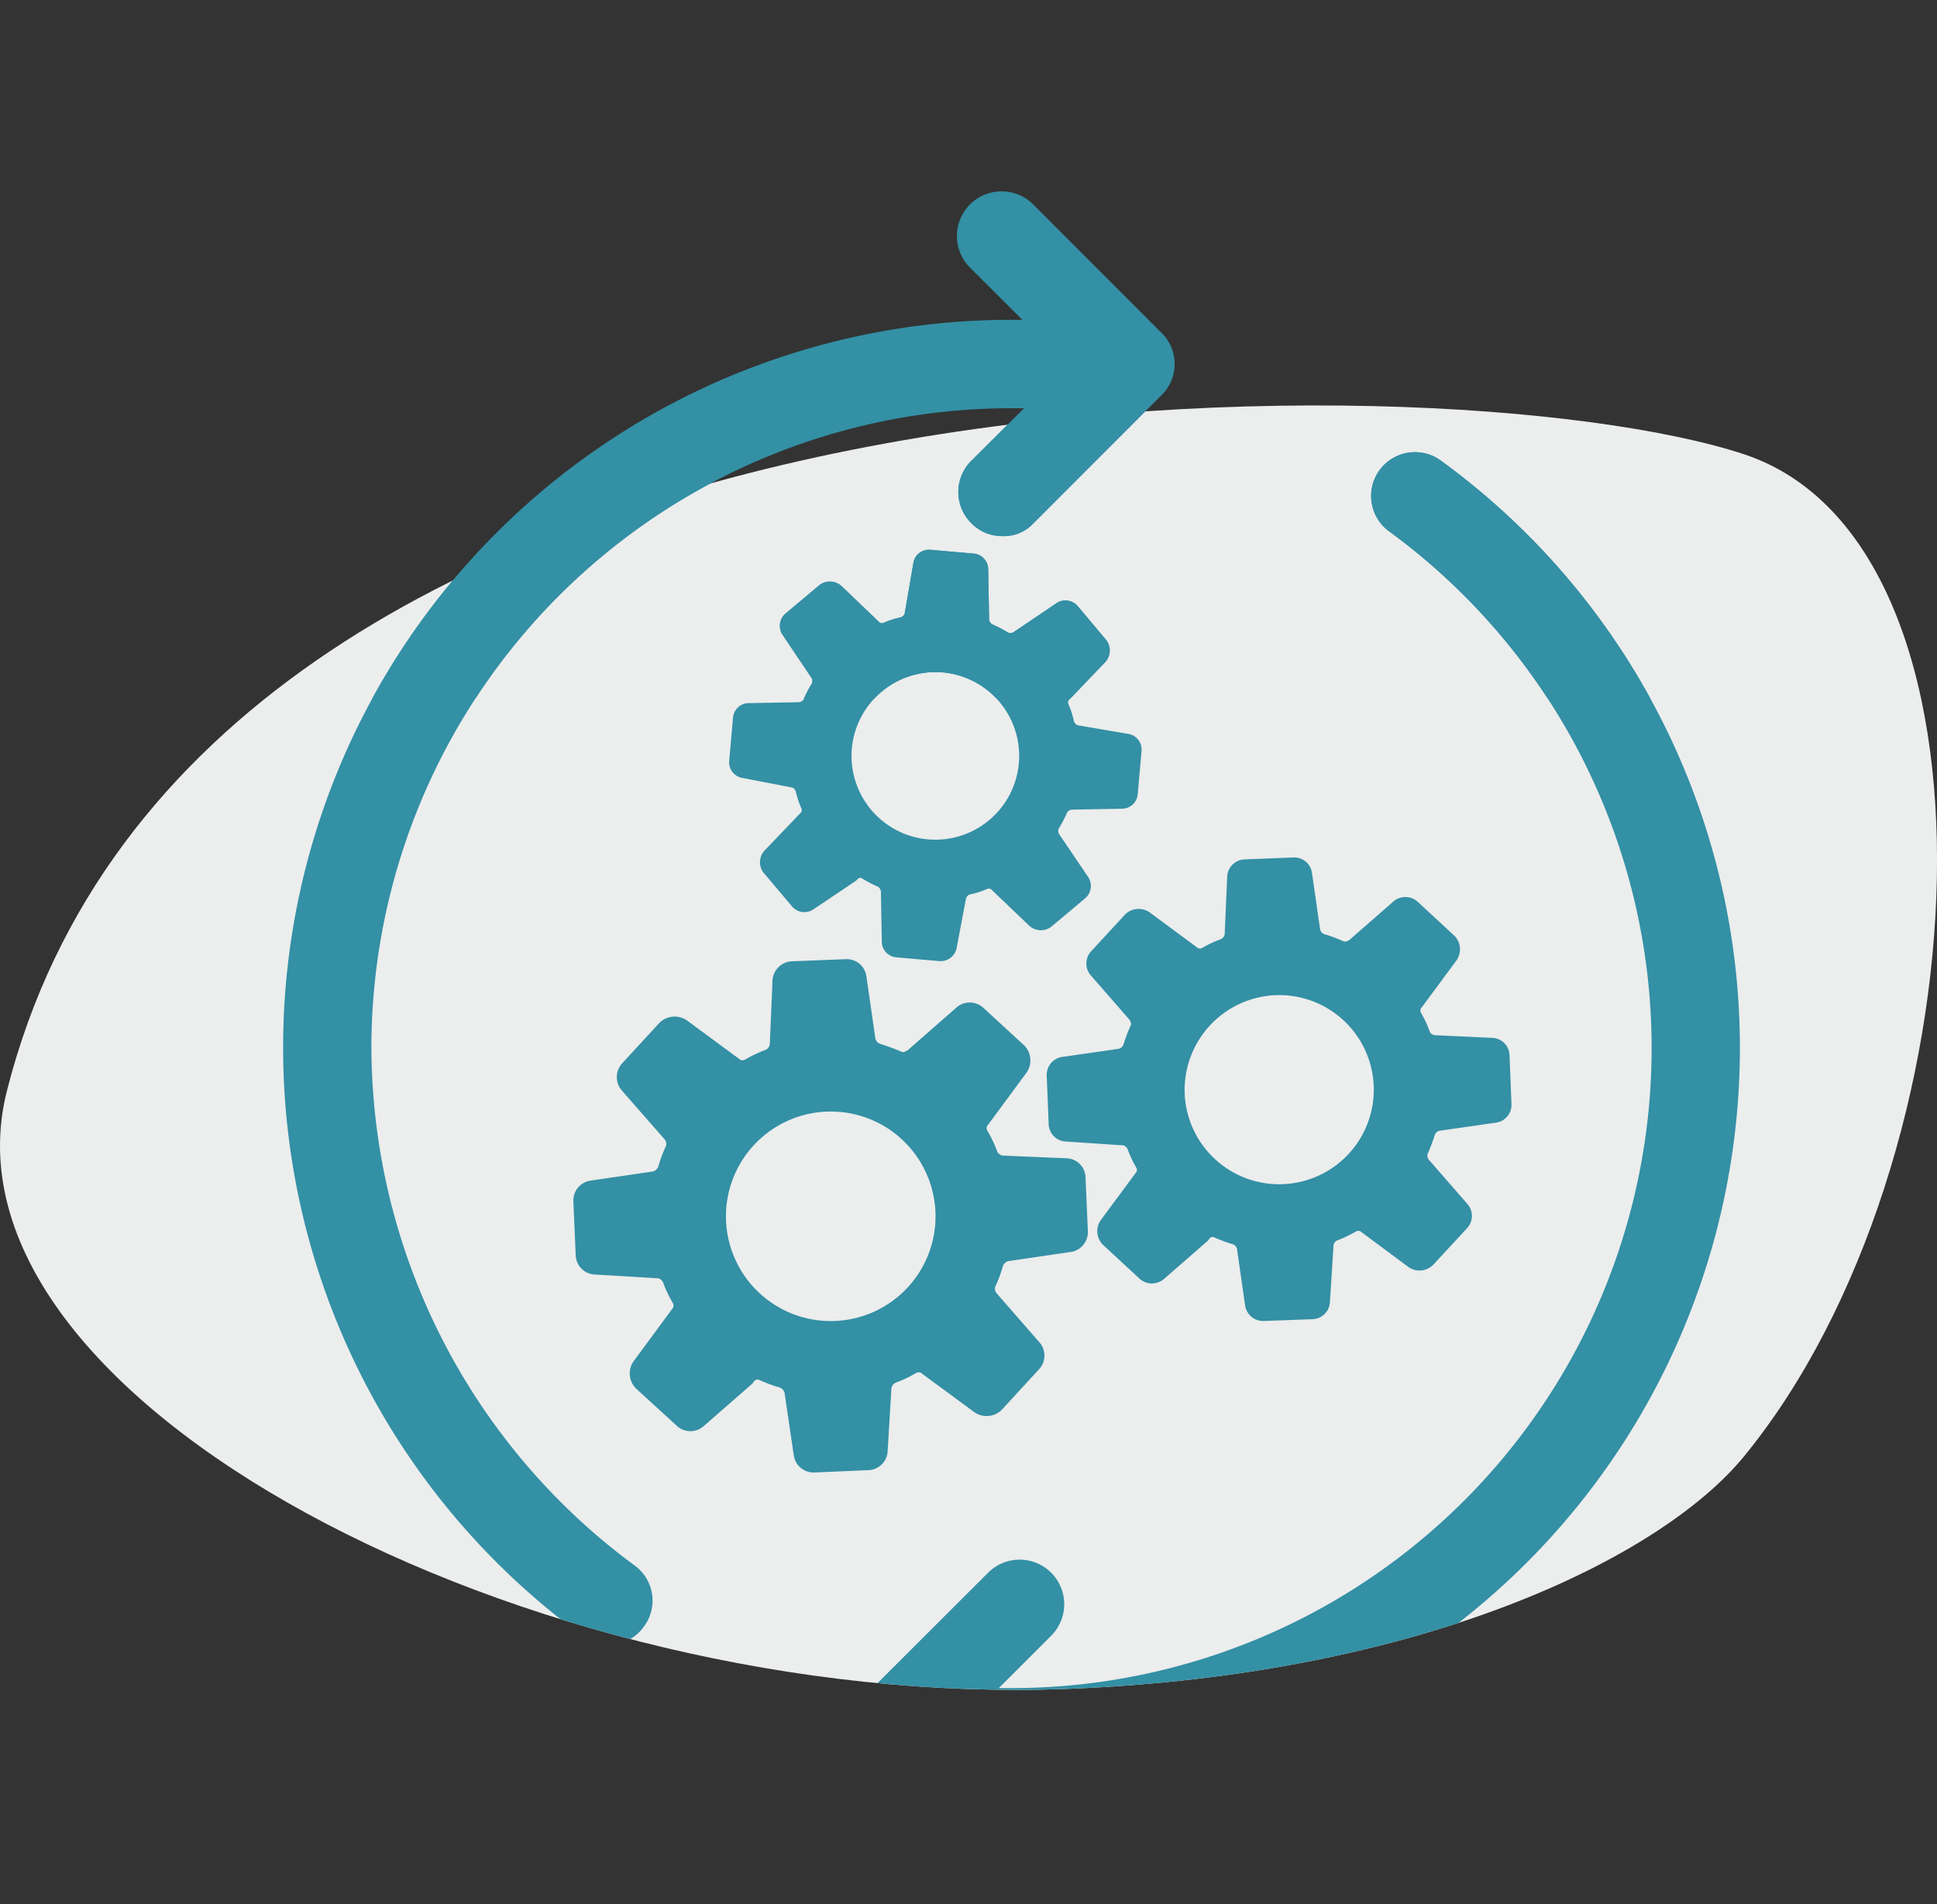
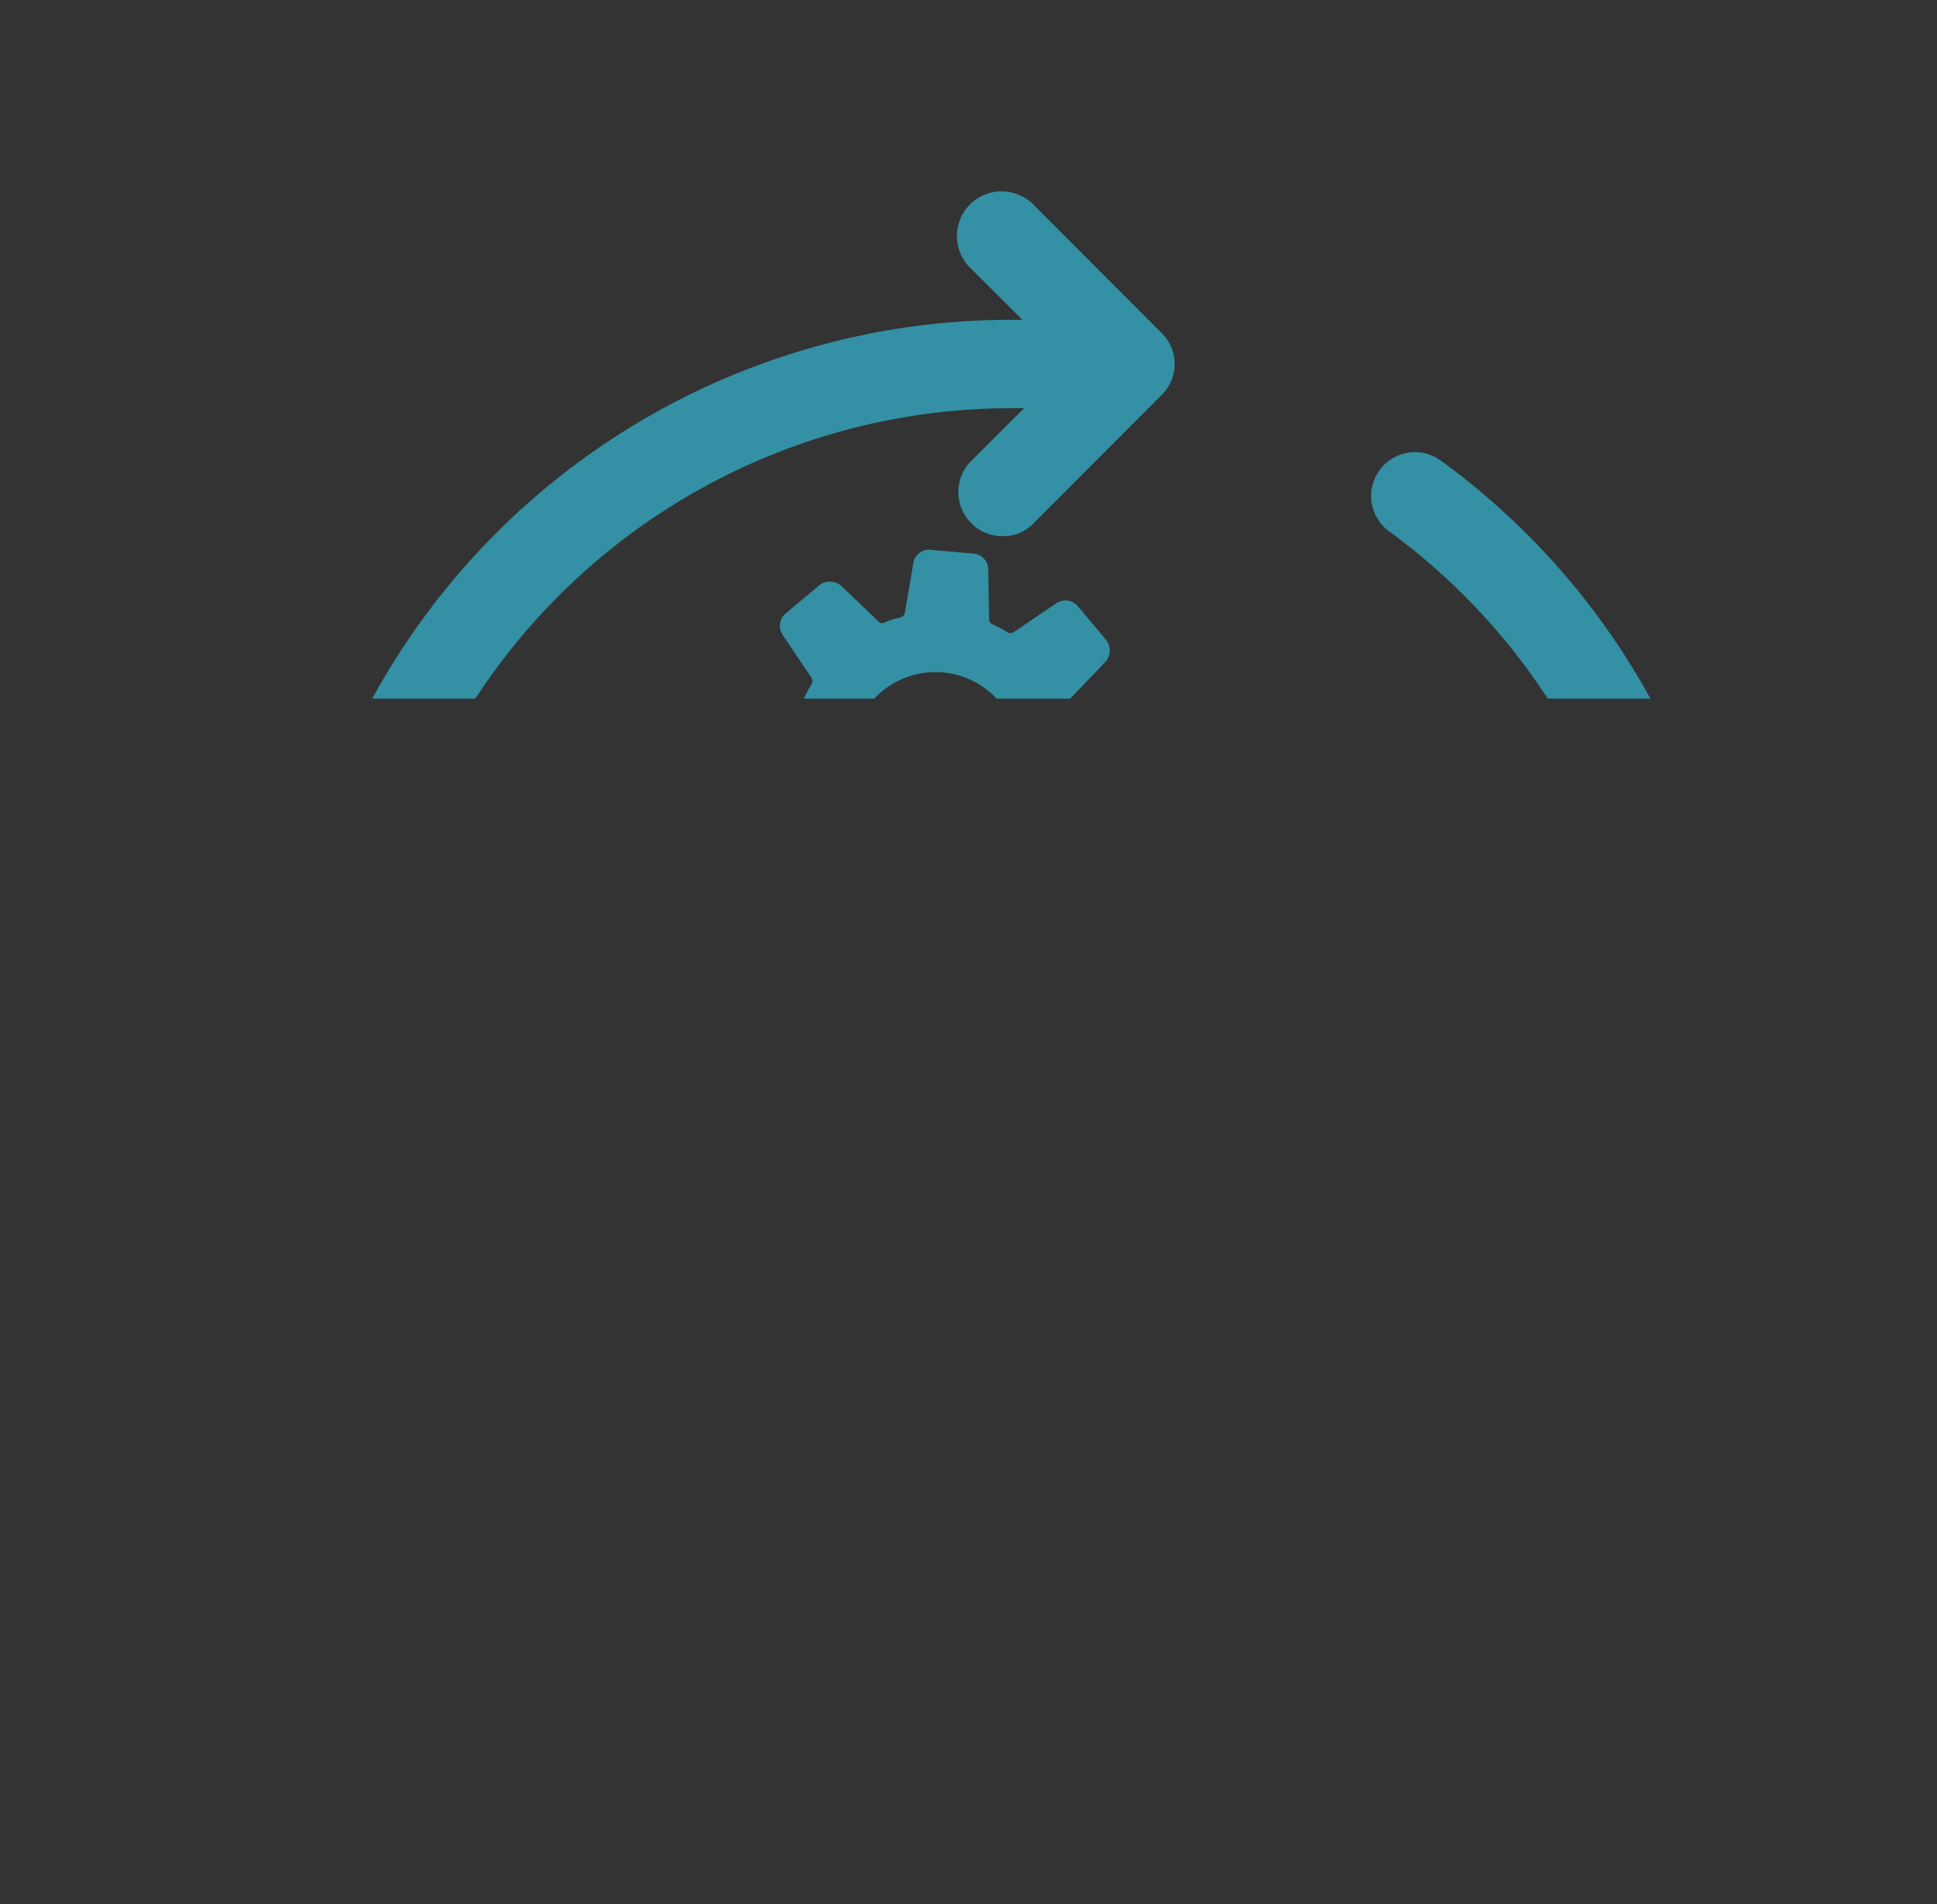
<svg xmlns="http://www.w3.org/2000/svg" width="295" height="290.103" viewBox="0 0 295 290.103">
  <rect x="0" y="0" width="295" height="290.103" fill="#333333" stroke="none" />
  <defs>
    <clipPath id="clip-path">
-       <rect id="Rectangle_1666" data-name="Rectangle 1666" width="295" height="290.102" fill="none" />
-     </clipPath>
+       </clipPath>
    <clipPath id="clip-path-2">
-       <path id="Tracé_309" data-name="Tracé 309" d="M1.051,164.871c-11.929,47.044,79.938,94.214,161.345,91.1,54.292-2.079,90.6-20.026,103.2-35.41,18.884-23.052,29.332-59.059,29.4-90.5v-.641c-.067-29.516-9.331-54.891-29.4-61.533-12.723-4.209-36.571-7.431-65-7.431-73.84,0-178.586,21.743-199.548,104.416" transform="translate(0 -60.455)" fill="none" />
+       <path id="Tracé_309" data-name="Tracé 309" d="M1.051,164.871v-.641c-.067-29.516-9.331-54.891-29.4-61.533-12.723-4.209-36.571-7.431-65-7.431-73.84,0-178.586,21.743-199.548,104.416" transform="translate(0 -60.455)" fill="none" />
    </clipPath>
    <clipPath id="clip-path-3">
      <rect id="Rectangle_1667" data-name="Rectangle 1667" width="282.235" height="106.426" fill="none" />
    </clipPath>
  </defs>
  <g id="Icon_methodes_pedagogiques" data-name="Icon methodes pedagogiques" transform="translate(0 0.001)">
    <g id="Groupe_530" data-name="Groupe 530" transform="translate(0 0)">
      <g id="Groupe_529" data-name="Groupe 529" clip-path="url(#clip-path)">
        <path id="Tracé_303" data-name="Tracé 303" d="M265.6,220.557c36.78-44.9,41.56-138.92,0-152.671C219.822,52.743,30.084,50.372,1.051,164.872c-11.929,47.043,79.938,94.213,161.345,91.1,54.293-2.08,90.6-20.027,103.2-35.411" transform="translate(0 1.309)" fill="#eceded" />
      </g>
    </g>
    <g id="Groupe_532" data-name="Groupe 532" transform="translate(0 61.764)">
      <g id="Groupe_531" data-name="Groupe 531" clip-path="url(#clip-path-2)">
        <path id="Tracé_304" data-name="Tracé 304" d="M141.191,100.652a12.767,12.767,0,1,1-13.813,11.626,12.8,12.8,0,0,1,13.813-11.626M128.9,132.016a18.61,18.61,0,0,0,2.436,1.273,1.012,1.012,0,0,1,.471.72l.138,7.724a2.4,2.4,0,0,0,2.187,2.325l6.616.581a2.488,2.488,0,0,0,2.575-1.91l1.439-7.612a.949.949,0,0,1,.581-.636,12.748,12.748,0,0,0,2.63-.831.624.624,0,0,1,.774.193l5.675,5.426a2.624,2.624,0,0,0,3.321.138l5.177-4.345a2.474,2.474,0,0,0,.416-3.295l-4.4-6.5a.92.92,0,0,1-.056-.8,20.55,20.55,0,0,0,1.274-2.436.936.936,0,0,1,.719-.471l7.724-.139a2.419,2.419,0,0,0,2.325-2.214l.581-6.616a2.412,2.412,0,0,0-1.91-2.547l-7.75-1.328c-.277-.028-.526-.332-.638-.609a12.866,12.866,0,0,0-.831-2.6.627.627,0,0,1,.194-.775l5.426-5.675a2.624,2.624,0,0,0,.138-3.321l-4.346-5.177a2.472,2.472,0,0,0-3.294-.415l-6.5,4.4a1.029,1.029,0,0,1-.8.055,20.475,20.475,0,0,0-2.437-1.273.94.94,0,0,1-.47-.72l-.139-7.751a2.415,2.415,0,0,0-2.214-2.3l-6.616-.581a2.412,2.412,0,0,0-2.547,1.91l-1.328,7.751a.933.933,0,0,1-.61.636,13.039,13.039,0,0,0-2.6.831.626.626,0,0,1-.774-.194l-5.675-5.426a2.626,2.626,0,0,0-3.321-.138l-5.177,4.346a2.473,2.473,0,0,0-.416,3.294l4.375,6.506a.934.934,0,0,1,.083.8,20.543,20.543,0,0,0-1.274,2.436.939.939,0,0,1-.719.471l-7.751.138a2.416,2.416,0,0,0-2.3,2.215l-.581,6.615a2.412,2.412,0,0,0,1.91,2.547l7.612,1.467a.854.854,0,0,1,.609.581,15.115,15.115,0,0,0,.858,2.6.618.618,0,0,1-.193.775l-5.426,5.675a2.626,2.626,0,0,0-.167,3.321l4.374,5.177a2.466,2.466,0,0,0,3.295.415l6.5-4.374q.457-.581.831-.332" transform="translate(2.352 -59.99)" fill="#3390a5" />
        <path id="Tracé_305" data-name="Tracé 305" d="M123.977,166.243a15.959,15.959,0,1,1-15.252,16.609,15.964,15.964,0,0,1,15.252-16.609M113.735,207.1a25.118,25.118,0,0,0,3.211,1.19,1.21,1.21,0,0,1,.692.8l1.412,9.578a3.052,3.052,0,0,0,3.1,2.547l8.3-.361a3.037,3.037,0,0,0,2.879-2.768l.581-9.689a1.149,1.149,0,0,1,.636-.857,18.793,18.793,0,0,0,3.1-1.468.783.783,0,0,1,1,.139l7.889,5.813a3.276,3.276,0,0,0,4.152-.332l5.73-6.229a3.066,3.066,0,0,0-.028-4.152l-6.45-7.391a1.115,1.115,0,0,1-.222-1,20.4,20.4,0,0,0,1.19-3.211,1.278,1.278,0,0,1,.8-.692l9.605-1.412a3.053,3.053,0,0,0,2.519-3.1l-.361-8.3a2.988,2.988,0,0,0-2.768-2.851l-9.827-.416a1.108,1.108,0,0,1-.858-.636,18.867,18.867,0,0,0-1.467-3.1.768.768,0,0,1,.11-1l5.842-7.917a3.241,3.241,0,0,0-.361-4.125l-6.228-5.729a3.065,3.065,0,0,0-4.152,0l-7.392,6.477c-.3.167-.636.36-.969.194a32.5,32.5,0,0,0-3.211-1.19,1.123,1.123,0,0,1-.72-.8l-1.384-9.578a3.023,3.023,0,0,0-3.1-2.519l-8.3.332a3.088,3.088,0,0,0-2.879,2.8l-.415,9.827a1.153,1.153,0,0,1-.636.858,18.719,18.719,0,0,0-3.1,1.467.783.783,0,0,1-1-.139l-7.889-5.813a3.311,3.311,0,0,0-4.152.332l-5.73,6.229a3.1,3.1,0,0,0,.028,4.18l6.45,7.364a1.126,1.126,0,0,1,.222,1,21.663,21.663,0,0,0-1.19,3.211,1.279,1.279,0,0,1-.8.693l-9.606,1.411a3.052,3.052,0,0,0-2.518,3.1l.36,8.3a3.037,3.037,0,0,0,2.768,2.879l9.689.581c.332-.028.664.3.858.636a17.36,17.36,0,0,0,1.439,3.072.81.81,0,0,1-.111,1.025l-5.813,7.889a3.241,3.241,0,0,0,.332,4.152l6.229,5.7a3.037,3.037,0,0,0,4.152,0l7.392-6.45c.3-.526.636-.692.969-.554" transform="translate(1.85 -58.668)" fill="#3390a5" />
-         <path id="Tracé_306" data-name="Tracé 306" d="M190.86,148.831a14.406,14.406,0,1,1-13.813,14.976,14.453,14.453,0,0,1,13.813-14.976M181.5,185.7a20.682,20.682,0,0,0,2.907,1.08,1.023,1.023,0,0,1,.609.719l1.245,8.665a2.77,2.77,0,0,0,2.8,2.3l7.5-.277a2.742,2.742,0,0,0,2.6-2.519l.554-8.72a.973.973,0,0,1,.581-.774,17.4,17.4,0,0,0,2.8-1.329.724.724,0,0,1,.914.11l7.114,5.288a2.941,2.941,0,0,0,3.737-.3l5.2-5.62a2.766,2.766,0,0,0,0-3.737l-5.841-6.7a.946.946,0,0,1-.167-.886,26.187,26.187,0,0,0,1.08-2.879,1,1,0,0,1,.719-.636l8.665-1.245a2.73,2.73,0,0,0,2.3-2.8l-.3-7.5a2.719,2.719,0,0,0-2.491-2.6l-8.886-.415a.926.926,0,0,1-.775-.554,16.263,16.263,0,0,0-1.3-2.8.69.69,0,0,1,.11-.913l5.259-7.114a2.936,2.936,0,0,0-.277-3.737l-5.619-5.2a2.8,2.8,0,0,0-3.765,0l-6.671,5.841c-.3.138-.581.3-.886.167a21.9,21.9,0,0,0-2.907-1.08,1.055,1.055,0,0,1-.636-.72l-1.246-8.665a2.728,2.728,0,0,0-2.8-2.3l-7.5.3a2.761,2.761,0,0,0-2.6,2.491l-.387,8.886a1.018,1.018,0,0,1-.581.775,17.2,17.2,0,0,0-2.8,1.3.693.693,0,0,1-.913-.11l-7.115-5.26a2.941,2.941,0,0,0-3.737.277l-5.176,5.62a2.743,2.743,0,0,0,0,3.765l5.813,6.671c.165.3.332.581.193.886a25.045,25.045,0,0,0-1.107,2.907A1.053,1.053,0,0,1,167,157l-8.665,1.245a2.755,2.755,0,0,0-2.3,2.8l.3,7.474a2.744,2.744,0,0,0,2.519,2.6l8.72.581c.3-.028.609.277.775.554a15.369,15.369,0,0,0,1.3,2.8.69.69,0,0,1-.11.913l-5.259,7.115a2.936,2.936,0,0,0,.277,3.737l5.619,5.2a2.8,2.8,0,0,0,3.765,0l6.671-5.813c.277-.471.581-.636.886-.5" transform="translate(3.377 -58.996)" fill="#3390a5" />
        <path id="Tracé_307" data-name="Tracé 307" d="M55.649,159.039a97.5,97.5,0,0,1,97.495-97.471h1.91l-7.975,7.951a6.689,6.689,0,0,0,0,9.623,6.511,6.511,0,0,0,4.68,1.91,6.116,6.116,0,0,0,4.68-1.91l19.484-19.508a6.622,6.622,0,0,0,0-9.6L156.439,30.527a6.8,6.8,0,1,0-9.623,9.623l7.975,7.951h-1.648A110.856,110.856,0,0,0,87.789,248.559a6.519,6.519,0,0,0,9.337-1.361,6.6,6.6,0,0,0-1.385-9.337,98.417,98.417,0,0,1-40.091-78.822" transform="translate(0.913 -61.147)" fill="#3390a5" />
        <path id="Tracé_308" data-name="Tracé 308" d="M262.252,158.2a110.605,110.605,0,0,0-45.584-89.52A6.674,6.674,0,0,0,208.717,79.4a97.491,97.491,0,0,1-57.4,176.293h-1.934l7.975-7.975a6.787,6.787,0,1,0-9.6-9.6L128.247,257.6a6.651,6.651,0,0,0,0,9.623l19.509,19.485a6.448,6.448,0,0,0,4.656,1.934,6.134,6.134,0,0,0,4.68-1.934,6.622,6.622,0,0,0,0-9.6l-7.975-7.975h2.2A110.982,110.982,0,0,0,262.252,158.2" transform="translate(2.731 -60.306)" fill="#3390a5" />
      </g>
    </g>
    <g id="Groupe_534" data-name="Groupe 534" transform="translate(5.433 -0.001)">
      <g id="Groupe_533" data-name="Groupe 533" clip-path="url(#clip-path-3)">
        <path id="Tracé_310" data-name="Tracé 310" d="M141.191,100.652a12.767,12.767,0,1,1-13.813,11.626,12.8,12.8,0,0,1,13.813-11.626M128.9,132.016a18.61,18.61,0,0,0,2.436,1.273,1.012,1.012,0,0,1,.471.72l.138,7.724a2.4,2.4,0,0,0,2.187,2.325l6.616.581a2.488,2.488,0,0,0,2.575-1.91l1.439-7.612a.949.949,0,0,1,.581-.636,12.748,12.748,0,0,0,2.63-.831.624.624,0,0,1,.774.193l5.675,5.426a2.624,2.624,0,0,0,3.321.138l5.177-4.345a2.474,2.474,0,0,0,.416-3.295l-4.4-6.5a.92.92,0,0,1-.056-.8,20.55,20.55,0,0,0,1.274-2.436.936.936,0,0,1,.719-.471l7.724-.139a2.419,2.419,0,0,0,2.325-2.214l.581-6.616a2.412,2.412,0,0,0-1.91-2.547l-7.75-1.328c-.277-.028-.526-.332-.638-.609a12.866,12.866,0,0,0-.831-2.6.627.627,0,0,1,.194-.775l5.426-5.675a2.624,2.624,0,0,0,.138-3.321l-4.346-5.177a2.472,2.472,0,0,0-3.294-.415l-6.5,4.4a1.029,1.029,0,0,1-.8.055,20.475,20.475,0,0,0-2.437-1.273.94.94,0,0,1-.47-.72l-.139-7.751a2.415,2.415,0,0,0-2.214-2.3l-6.616-.581a2.412,2.412,0,0,0-2.547,1.91l-1.328,7.751a.933.933,0,0,1-.61.636,13.039,13.039,0,0,0-2.6.831.626.626,0,0,1-.774-.194l-5.675-5.426a2.626,2.626,0,0,0-3.321-.138l-5.177,4.346a2.473,2.473,0,0,0-.416,3.294l4.375,6.506a.934.934,0,0,1,.083.8,20.543,20.543,0,0,0-1.274,2.436.939.939,0,0,1-.719.471l-7.751.138a2.416,2.416,0,0,0-2.3,2.215l-.581,6.615a2.412,2.412,0,0,0,1.91,2.547l7.612,1.467a.854.854,0,0,1,.609.581,15.115,15.115,0,0,0,.858,2.6.618.618,0,0,1-.193.775l-5.426,5.675a2.626,2.626,0,0,0-.167,3.321l4.374,5.177a2.466,2.466,0,0,0,3.295.415l6.5-4.374q.457-.581.831-.332" transform="translate(-3.081 1.775)" fill="#3390a5" />
        <path id="Tracé_311" data-name="Tracé 311" d="M123.977,166.243a15.959,15.959,0,1,1-15.252,16.609,15.964,15.964,0,0,1,15.252-16.609M113.735,207.1a25.118,25.118,0,0,0,3.211,1.19,1.21,1.21,0,0,1,.692.8l1.412,9.578a3.052,3.052,0,0,0,3.1,2.547l8.3-.361a3.037,3.037,0,0,0,2.879-2.768l.581-9.689a1.149,1.149,0,0,1,.636-.857,18.793,18.793,0,0,0,3.1-1.468.783.783,0,0,1,1,.139l7.889,5.813a3.276,3.276,0,0,0,4.152-.332l5.73-6.229a3.066,3.066,0,0,0-.028-4.152l-6.45-7.391a1.115,1.115,0,0,1-.222-1,20.4,20.4,0,0,0,1.19-3.211,1.278,1.278,0,0,1,.8-.692l9.605-1.412a3.053,3.053,0,0,0,2.519-3.1l-.361-8.3a2.988,2.988,0,0,0-2.768-2.851l-9.827-.416a1.108,1.108,0,0,1-.858-.636,18.867,18.867,0,0,0-1.467-3.1.768.768,0,0,1,.11-1l5.842-7.917a3.241,3.241,0,0,0-.361-4.125l-6.228-5.729a3.065,3.065,0,0,0-4.152,0l-7.392,6.477c-.3.167-.636.36-.969.194a32.5,32.5,0,0,0-3.211-1.19,1.123,1.123,0,0,1-.72-.8l-1.384-9.578a3.023,3.023,0,0,0-3.1-2.519l-8.3.332a3.088,3.088,0,0,0-2.879,2.8l-.415,9.827a1.153,1.153,0,0,1-.636.858,18.719,18.719,0,0,0-3.1,1.467.783.783,0,0,1-1-.139l-7.889-5.813a3.311,3.311,0,0,0-4.152.332l-5.73,6.229a3.1,3.1,0,0,0,.028,4.18l6.45,7.364a1.126,1.126,0,0,1,.222,1,21.663,21.663,0,0,0-1.19,3.211,1.279,1.279,0,0,1-.8.693l-9.606,1.411a3.052,3.052,0,0,0-2.518,3.1l.36,8.3a3.037,3.037,0,0,0,2.768,2.879l9.689.581c.332-.028.664.3.858.636a17.36,17.36,0,0,0,1.439,3.072.81.81,0,0,1-.111,1.025l-5.813,7.889a3.241,3.241,0,0,0,.332,4.152l6.229,5.7a3.037,3.037,0,0,0,4.152,0l7.392-6.45c.3-.526.636-.692.969-.554" transform="translate(-3.583 3.097)" fill="#3390a5" />
        <path id="Tracé_312" data-name="Tracé 312" d="M190.86,148.831a14.406,14.406,0,1,1-13.813,14.976,14.453,14.453,0,0,1,13.813-14.976M181.5,185.7a20.682,20.682,0,0,0,2.907,1.08,1.023,1.023,0,0,1,.609.719l1.245,8.665a2.77,2.77,0,0,0,2.8,2.3l7.5-.277a2.742,2.742,0,0,0,2.6-2.519l.554-8.72a.973.973,0,0,1,.581-.774,17.4,17.4,0,0,0,2.8-1.329.724.724,0,0,1,.914.11l7.114,5.288a2.941,2.941,0,0,0,3.737-.3l5.2-5.62a2.766,2.766,0,0,0,0-3.737l-5.841-6.7a.946.946,0,0,1-.167-.886,26.187,26.187,0,0,0,1.08-2.879,1,1,0,0,1,.719-.636l8.665-1.245a2.73,2.73,0,0,0,2.3-2.8l-.3-7.5a2.719,2.719,0,0,0-2.491-2.6l-8.886-.415a.926.926,0,0,1-.775-.554,16.263,16.263,0,0,0-1.3-2.8.69.69,0,0,1,.11-.913l5.259-7.114a2.936,2.936,0,0,0-.277-3.737l-5.619-5.2a2.8,2.8,0,0,0-3.765,0l-6.671,5.841c-.3.138-.581.3-.886.167a21.9,21.9,0,0,0-2.907-1.08,1.055,1.055,0,0,1-.636-.72l-1.246-8.665a2.728,2.728,0,0,0-2.8-2.3l-7.5.3a2.761,2.761,0,0,0-2.6,2.491l-.387,8.886a1.018,1.018,0,0,1-.581.775,17.2,17.2,0,0,0-2.8,1.3.693.693,0,0,1-.913-.11l-7.115-5.26a2.941,2.941,0,0,0-3.737.277l-5.176,5.62a2.743,2.743,0,0,0,0,3.765l5.813,6.671c.165.3.332.581.193.886a25.045,25.045,0,0,0-1.107,2.907A1.053,1.053,0,0,1,167,157l-8.665,1.245a2.755,2.755,0,0,0-2.3,2.8l.3,7.474a2.744,2.744,0,0,0,2.519,2.6l8.72.581c.3-.028.609.277.775.554a15.369,15.369,0,0,0,1.3,2.8.69.69,0,0,1-.11.913l-5.259,7.115a2.936,2.936,0,0,0,.277,3.737l5.619,5.2a2.8,2.8,0,0,0,3.765,0l6.671-5.813c.277-.471.581-.636.886-.5" transform="translate(-2.056 2.768)" fill="#3390a5" />
        <path id="Tracé_313" data-name="Tracé 313" d="M55.649,159.039a97.5,97.5,0,0,1,97.495-97.471h1.91l-7.975,7.951a6.689,6.689,0,0,0,0,9.623,6.511,6.511,0,0,0,4.68,1.91,6.116,6.116,0,0,0,4.68-1.91l19.484-19.508a6.622,6.622,0,0,0,0-9.6L156.439,30.527a6.8,6.8,0,1,0-9.623,9.623l7.975,7.951h-1.648A110.856,110.856,0,0,0,87.789,248.559a6.519,6.519,0,0,0,9.337-1.361,6.6,6.6,0,0,0-1.385-9.337,98.417,98.417,0,0,1-40.091-78.822" transform="translate(-4.52 0.617)" fill="#3390a5" />
        <path id="Tracé_314" data-name="Tracé 314" d="M262.252,158.2a110.605,110.605,0,0,0-45.584-89.52A6.674,6.674,0,0,0,208.717,79.4a97.491,97.491,0,0,1-57.4,176.293h-1.934l7.975-7.975a6.787,6.787,0,1,0-9.6-9.6L128.247,257.6a6.651,6.651,0,0,0,0,9.623l19.509,19.485a6.448,6.448,0,0,0,4.656,1.934,6.134,6.134,0,0,0,4.68-1.934,6.622,6.622,0,0,0,0-9.6l-7.975-7.975h2.2A110.982,110.982,0,0,0,262.252,158.2" transform="translate(-2.702 1.459)" fill="#3390a5" />
      </g>
    </g>
  </g>
</svg>